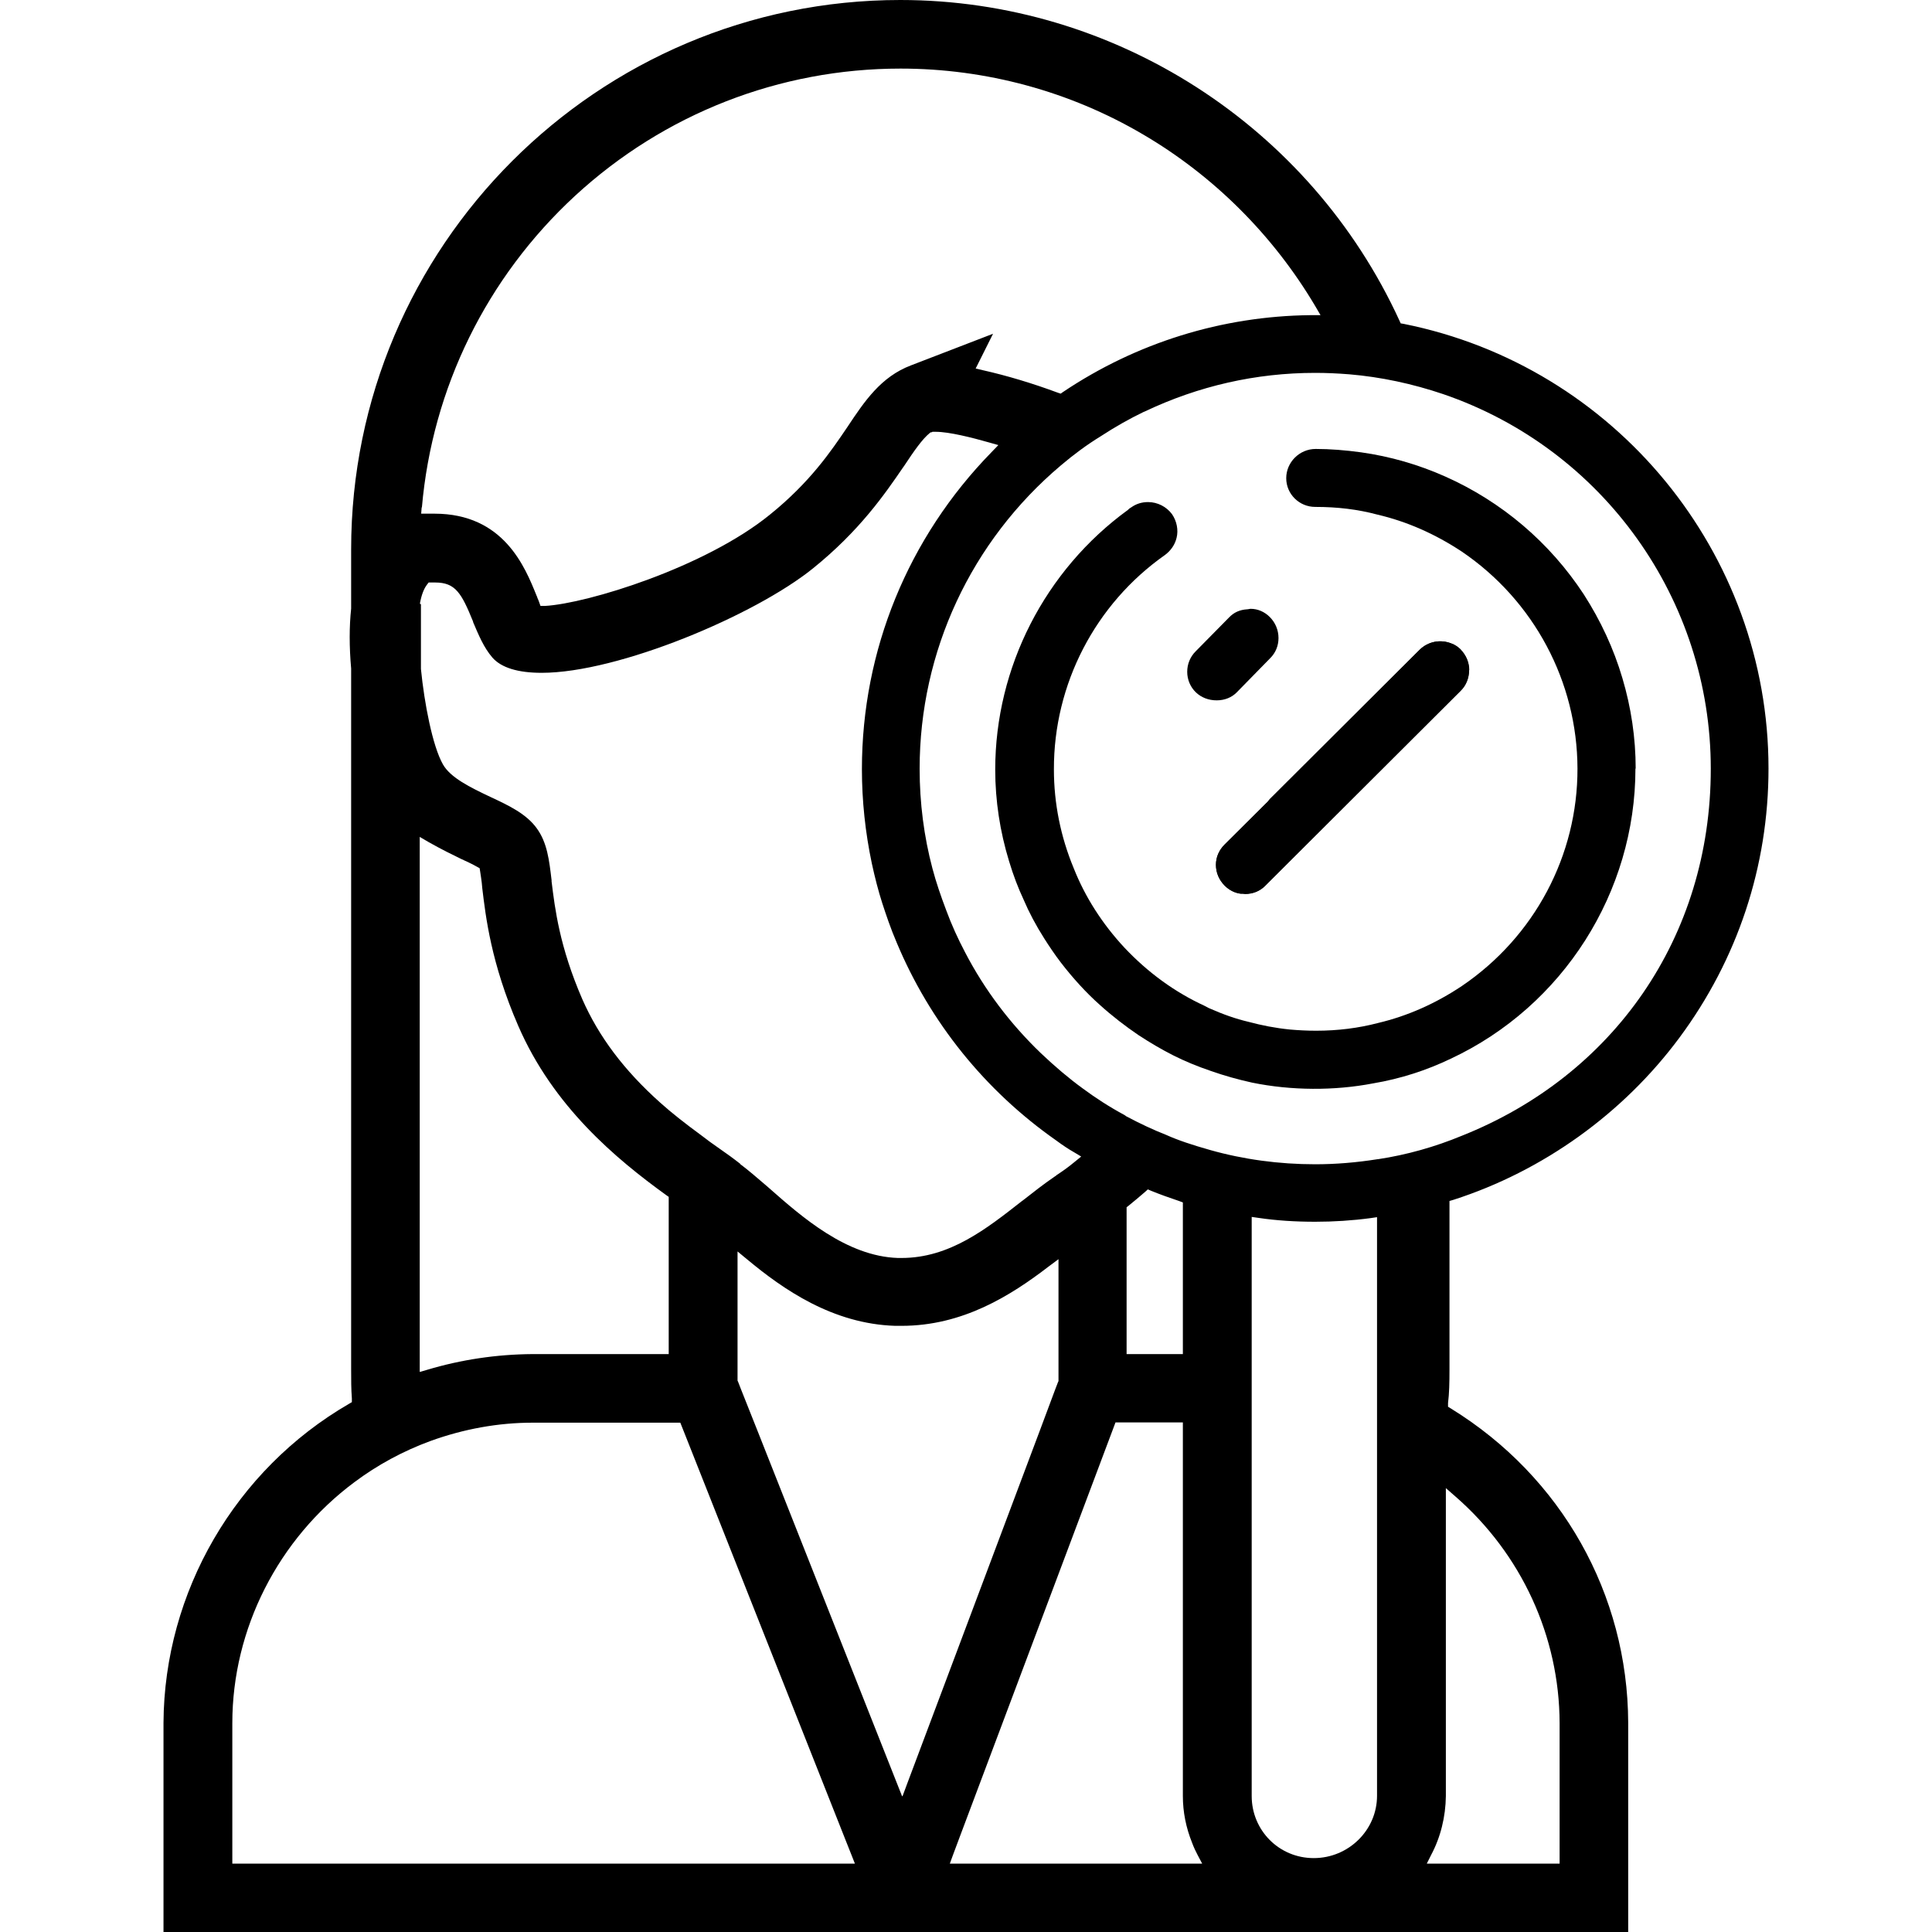
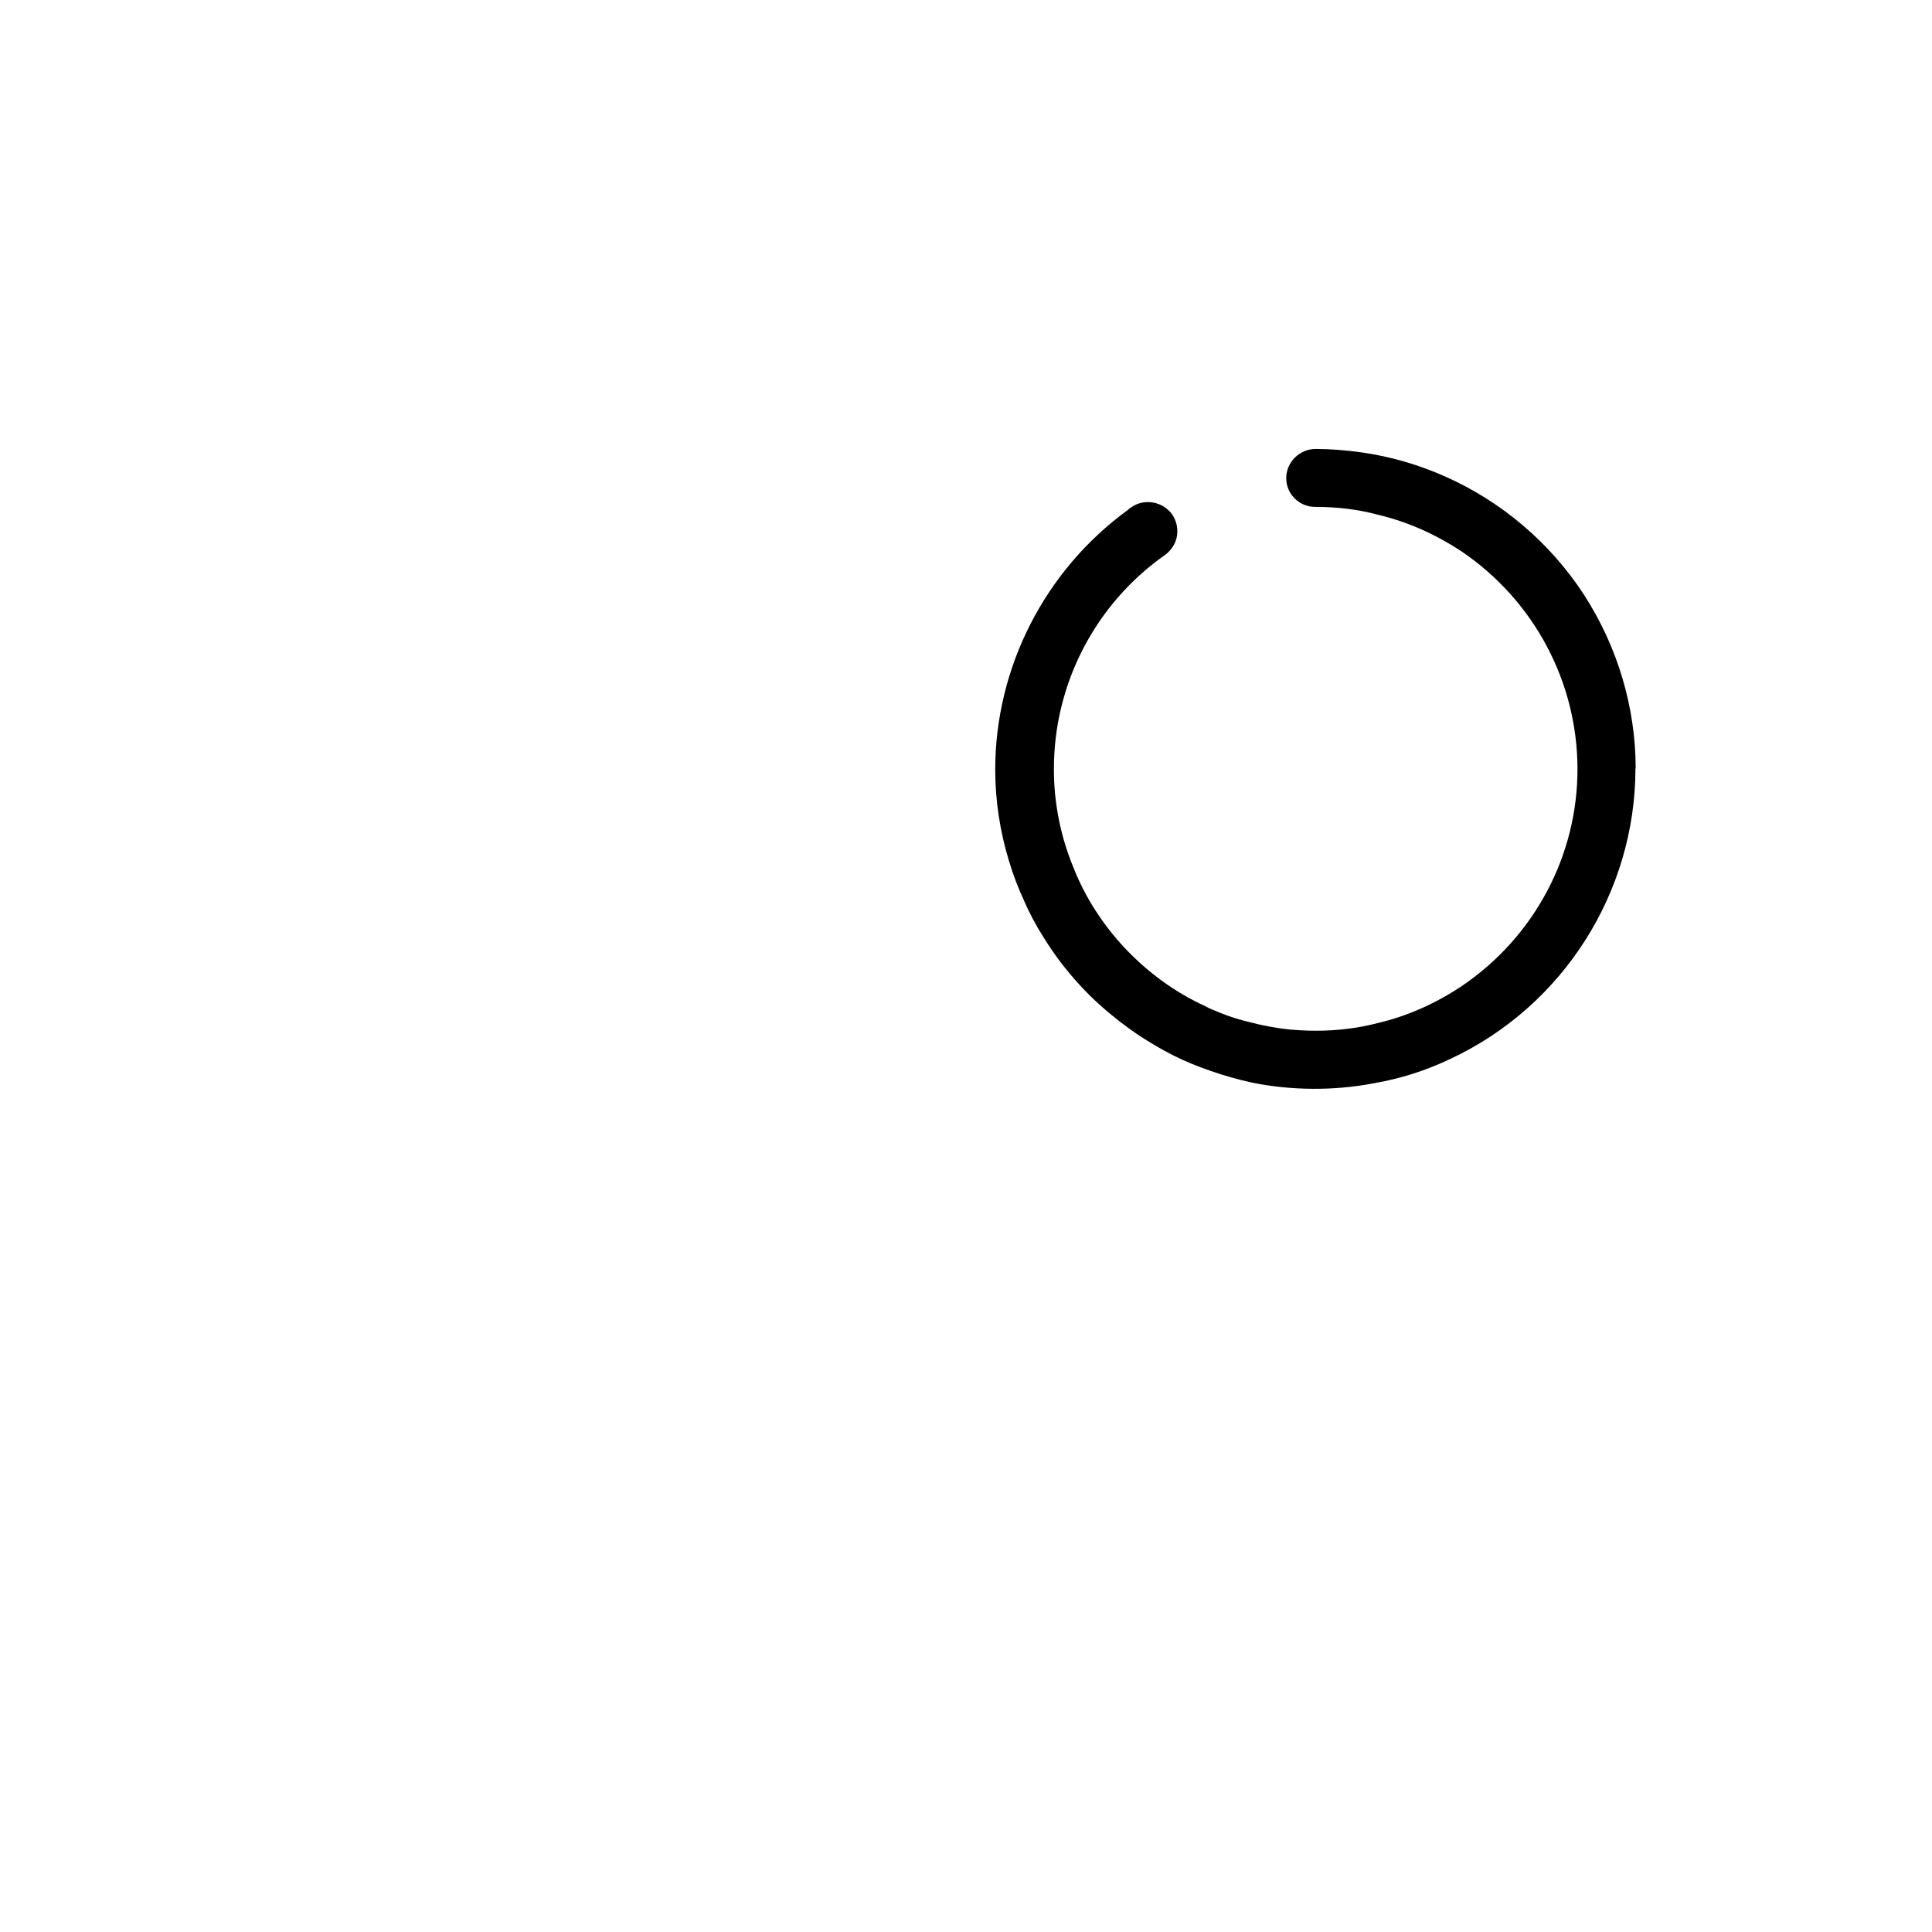
<svg xmlns="http://www.w3.org/2000/svg" id="Ebene_1" viewBox="0 0 80 80">
-   <path d="m58.12,13.41l-.12-.02-.05-.11C54.25,5.21,46.14,0,37.28,0,24.74,0,14.54,10.2,14.54,22.75v2.45h0c-.08.75-.08,1.58,0,2.48v29.02c0,.41,0,.82.03,1.21v.15s-.12.07-.12.07c-4.71,2.73-7.65,7.79-7.68,13.21v8.66h60.65v-8.67c-.02-5.32-2.76-10.18-7.33-13l-.13-.08v-.15c.05-.4.06-.84.06-1.41v-6.96l.17-.05c3.7-1.19,7.02-3.57,9.35-6.71,2.41-3.25,3.69-7.1,3.69-11.15,0-8.92-6.35-16.66-15.11-18.41Zm-40.65,7.6c.43-4.94,2.68-9.52,6.34-12.9,3.69-3.4,8.47-5.27,13.48-5.27,3.53,0,7,.94,10.03,2.72,2.94,1.72,5.41,4.19,7.15,7.13l.21.36h-.42c-3.66.04-7.2,1.14-10.24,3.18l-.1.07-.12-.04c-1.05-.39-2.12-.71-3.1-.93l-.3-.07.14-.28.58-1.16-3.4,1.31c-1.24.47-1.92,1.48-2.63,2.55-.69,1.02-1.55,2.29-3.21,3.63-2.68,2.18-7.55,3.68-9.31,3.78h-.19s-.06-.17-.06-.17c-.02-.05-.04-.11-.07-.17,0-.03-.02-.05-.03-.08-.48-1.19-1.36-3.4-4.23-3.4-.09,0-.18,0-.27,0h-.28s.02-.26.02-.26Zm-.08,3.99v-.02c.06-.34.16-.6.29-.77l.07-.09h.11c.06,0,.11,0,.16,0,.84,0,1.09.44,1.57,1.62v.02c.22.51.43,1.04.8,1.47.37.42,1.06.63,2.04.63,3.17,0,8.83-2.38,11.24-4.33,1.92-1.55,2.96-3.06,3.72-4.17l.05-.07c.41-.62.75-1.11,1.06-1.36l.04-.03h.04s.03-.02.03-.02h.03s.03,0,.03,0c.02,0,.05,0,.08,0,.55,0,1.5.24,2.2.44l.39.11-.28.29c-3.46,3.54-5.37,8.21-5.37,13.13,0,1.31.14,2.62.41,3.9.13.6.27,1.14.43,1.64.16.49.35,1.06.6,1.64,1.38,3.3,3.66,6.13,6.6,8.19.27.2.51.36.74.49l.3.18-.27.22c-.24.2-.49.38-.75.55-.02.02-.04.04-.08.06-.44.3-.9.66-1.32.99l-.03.02c-1.48,1.16-3,2.36-4.99,2.36-.05,0-.1,0-.15,0-2.13-.07-3.99-1.71-5.34-2.9l-.15-.13c-.36-.31-.71-.61-1.03-.85h-.01s0-.02,0-.02c-.28-.22-.57-.43-.86-.63-.25-.17-.52-.37-.78-.57-.64-.47-1.19-.9-1.67-1.33-1.5-1.34-2.55-2.74-3.23-4.29-.94-2.17-1.13-3.73-1.27-4.87v-.05c-.1-.84-.18-1.56-.62-2.16-.43-.59-1.14-.93-1.89-1.28-.87-.41-1.68-.81-1.99-1.36-.43-.76-.77-2.53-.91-3.95h0v-2.68Zm0,9.66l.36.21c.51.29,1,.53,1.33.69.22.1.5.23.67.33l.11.06.02.12c.01.09.07.41.09.71.14,1.16.36,3.1,1.49,5.7,1.45,3.34,4.04,5.5,6.13,7.01l.1.07v6.51h-5.64c-1.49.01-2.96.23-4.36.65l-.31.09v-22.16Zm-7.77,42.51v-5.82c0-3.9,1.9-7.63,5.06-9.98.95-.71,2-1.28,3.14-1.7,1.38-.5,2.81-.76,4.24-.76h6.11l.06.15,6.75,17.05.29.73.13.33H9.62Zm27.73-2.8l-.23-.58-5.76-14.56-.66-1.66-.14-.36-.02-.04v-5.35l.4.33c1.49,1.24,3.54,2.67,6.13,2.75h.26c2.53,0,4.51-1.24,6.11-2.47l.39-.29v5.05l-.02.04-.13.34-.62,1.66-5.47,14.56-.22.59Zm1.98,2.8l.12-.33.28-.75,6.4-17.03.06-.16h2.79v15.47c0,.66.13,1.31.38,1.93.07.19.15.36.23.51l.19.36h-10.45Zm7.32-21.11v-6.07l.09-.07c.22-.18.45-.37.68-.57l.11-.1.14.06c.37.15.76.29,1.15.42l.16.06v6.28h-2.33Zm10.37,18.3c0,1.42-1.18,2.58-2.62,2.58s-2.57-1.15-2.57-2.57v-23.98l.28.04c.74.11,1.53.16,2.35.16.77,0,1.54-.05,2.29-.15l.27-.04v23.96Zm3.25-12.39c2.73,2.38,4.3,5.79,4.31,9.38v5.82h-5.5l.18-.36c.39-.73.6-1.58.61-2.44v-12.75l.4.35Zm.26-14.94c-1.11.46-2.28.79-3.47.97h-.02c-.88.14-1.75.21-2.58.21-1.5,0-2.97-.2-4.35-.59-.74-.21-1.32-.4-1.83-.63-.51-.2-1.07-.46-1.65-.77h-.01s0-.01,0-.01l-.06-.04c-.63-.34-1.2-.71-1.74-1.11-.55-.4-1.13-.89-1.72-1.45-1.27-1.22-2.33-2.62-3.14-4.18-.29-.55-.56-1.14-.78-1.74-.22-.58-.42-1.16-.57-1.73-.35-1.32-.53-2.71-.53-4.13,0-4.85,2.13-9.42,5.85-12.56.53-.45,1.07-.85,1.64-1.2.63-.41,1.2-.73,1.78-1.01l.05-.02c2.23-1.06,4.61-1.6,7.06-1.6.46,0,.92.02,1.42.06,1.3.11,2.61.39,3.88.82,6.63,2.27,11.08,8.51,11.08,15.51s-4.05,12.71-10.31,15.2Z" />
  <g id="Pfad_6769">
    <path d="m67.72,31.82c0,5.12-2.99,9.84-7.65,12.02-1,.48-2.08.83-3.21,1.02-1.61.31-3.39.3-5.01-.03-.59-.13-1.16-.29-1.7-.48-.59-.2-1.09-.41-1.55-.64-.48-.24-.97-.53-1.46-.85-.53-.36-1.08-.78-1.61-1.26-.55-.49-1.09-1.08-1.6-1.74-.26-.34-.5-.7-.69-1-.35-.55-.63-1.08-.86-1.62-.22-.47-.42-.99-.6-1.59-.37-1.21-.57-2.49-.57-3.78,0-4.24,2.06-8.26,5.5-10.76l.04-.04s.05-.04.09-.06c.21-.15.44-.22.7-.22.39,0,.76.19.99.5.2.29.27.66.19.98-.07.29-.24.53-.48.71-2.89,2.03-4.61,5.35-4.6,8.88,0,1.41.28,2.79.82,4.09.47,1.19,1.18,2.3,2.1,3.29.98,1.04,2.1,1.85,3.32,2.41l.17.09c.61.27,1.13.45,1.64.57.56.15,1.12.26,1.72.32.34.03.71.05,1.09.05.9,0,1.76-.11,2.56-.32,1.23-.29,2.39-.81,3.47-1.53,3.01-2.04,4.8-5.41,4.79-9.01-.01-3.59-1.8-6.95-4.79-8.98-1.12-.74-2.29-1.25-3.49-1.53-.82-.22-1.66-.32-2.58-.32-.66,0-1.2-.53-1.2-1.19s.55-1.21,1.22-1.21c.59,0,1.23.05,1.88.14,1.21.17,2.38.51,3.48,1,2.34,1.04,4.33,2.73,5.74,4.88.7,1.09,1.24,2.25,1.6,3.47.36,1.21.55,2.47.55,3.75Z" />
  </g>
  <g id="Linie_47">
-     <path d="m60.83,27.75c0,.32-.13.62-.35.85l-8.08,8.06c-.22.23-.51.35-.84.35-.03,0-.06,0-.1,0h-.08c-.24-.03-.48-.15-.67-.34-.24-.24-.36-.53-.36-.86s.13-.61.36-.84l1.79-1.78.08-.1,6.2-6.18c.36-.35.87-.45,1.33-.26.13.05.27.14.38.25.22.23.35.53.35.85Z" />
-     <path d="m60.49,26.9c-.11-.11-.25-.21-.38-.25-.46-.19-.98-.09-1.33.26l-6.2,6.18-.08.1-1.79,1.78c-.23.23-.36.52-.36.84s.13.62.36.86c.19.19.43.31.67.33h.08s.07.02.1.02c.32,0,.62-.12.84-.35l8.08-8.06c.23-.22.35-.52.35-.85,0-.32-.12-.63-.35-.85Z" />
-   </g>
+     </g>
  <g id="Linie_48">
-     <path d="m52.94,26.42c0,.32-.12.61-.34.83l-1.38,1.41c-.21.22-.51.34-.84.34-.34,0-.64-.12-.86-.33-.23-.22-.36-.53-.36-.85,0-.32.12-.62.35-.85l1.38-1.4c.2-.21.44-.32.75-.34.05,0,.1-.02.15-.02.29,0,.57.12.79.34.23.23.36.54.36.87Z" />
-   </g>
+     </g>
</svg>